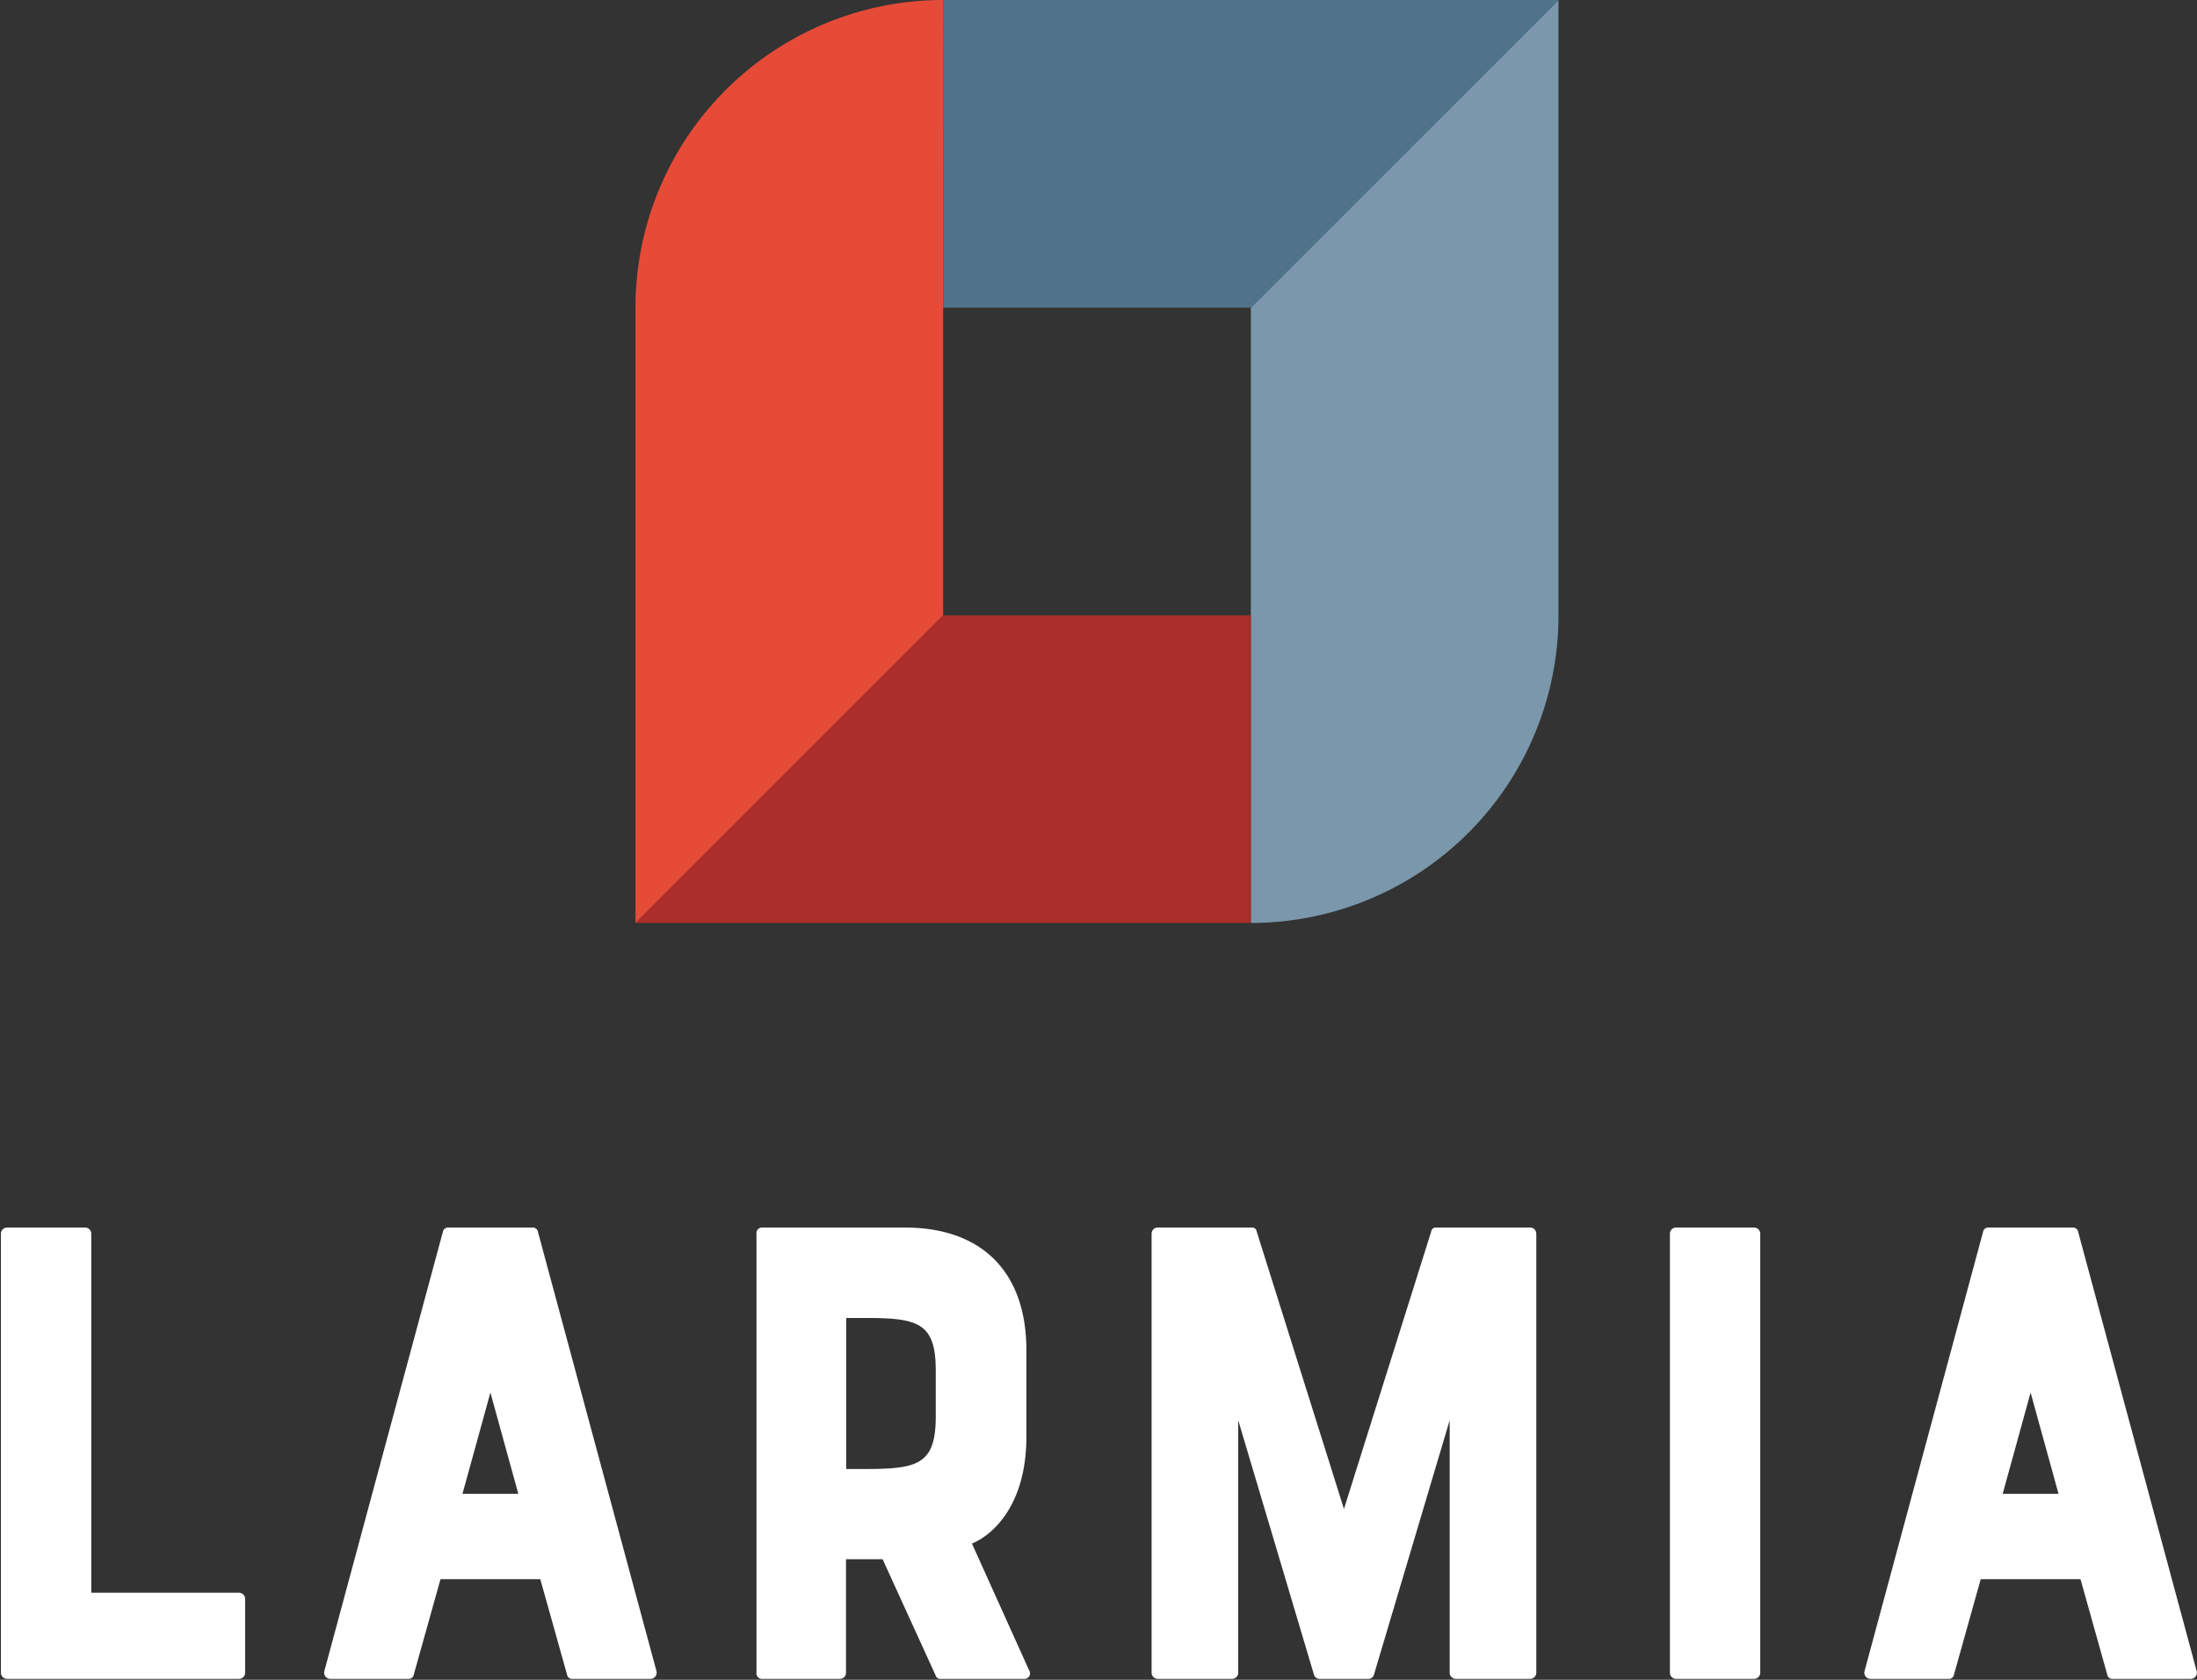
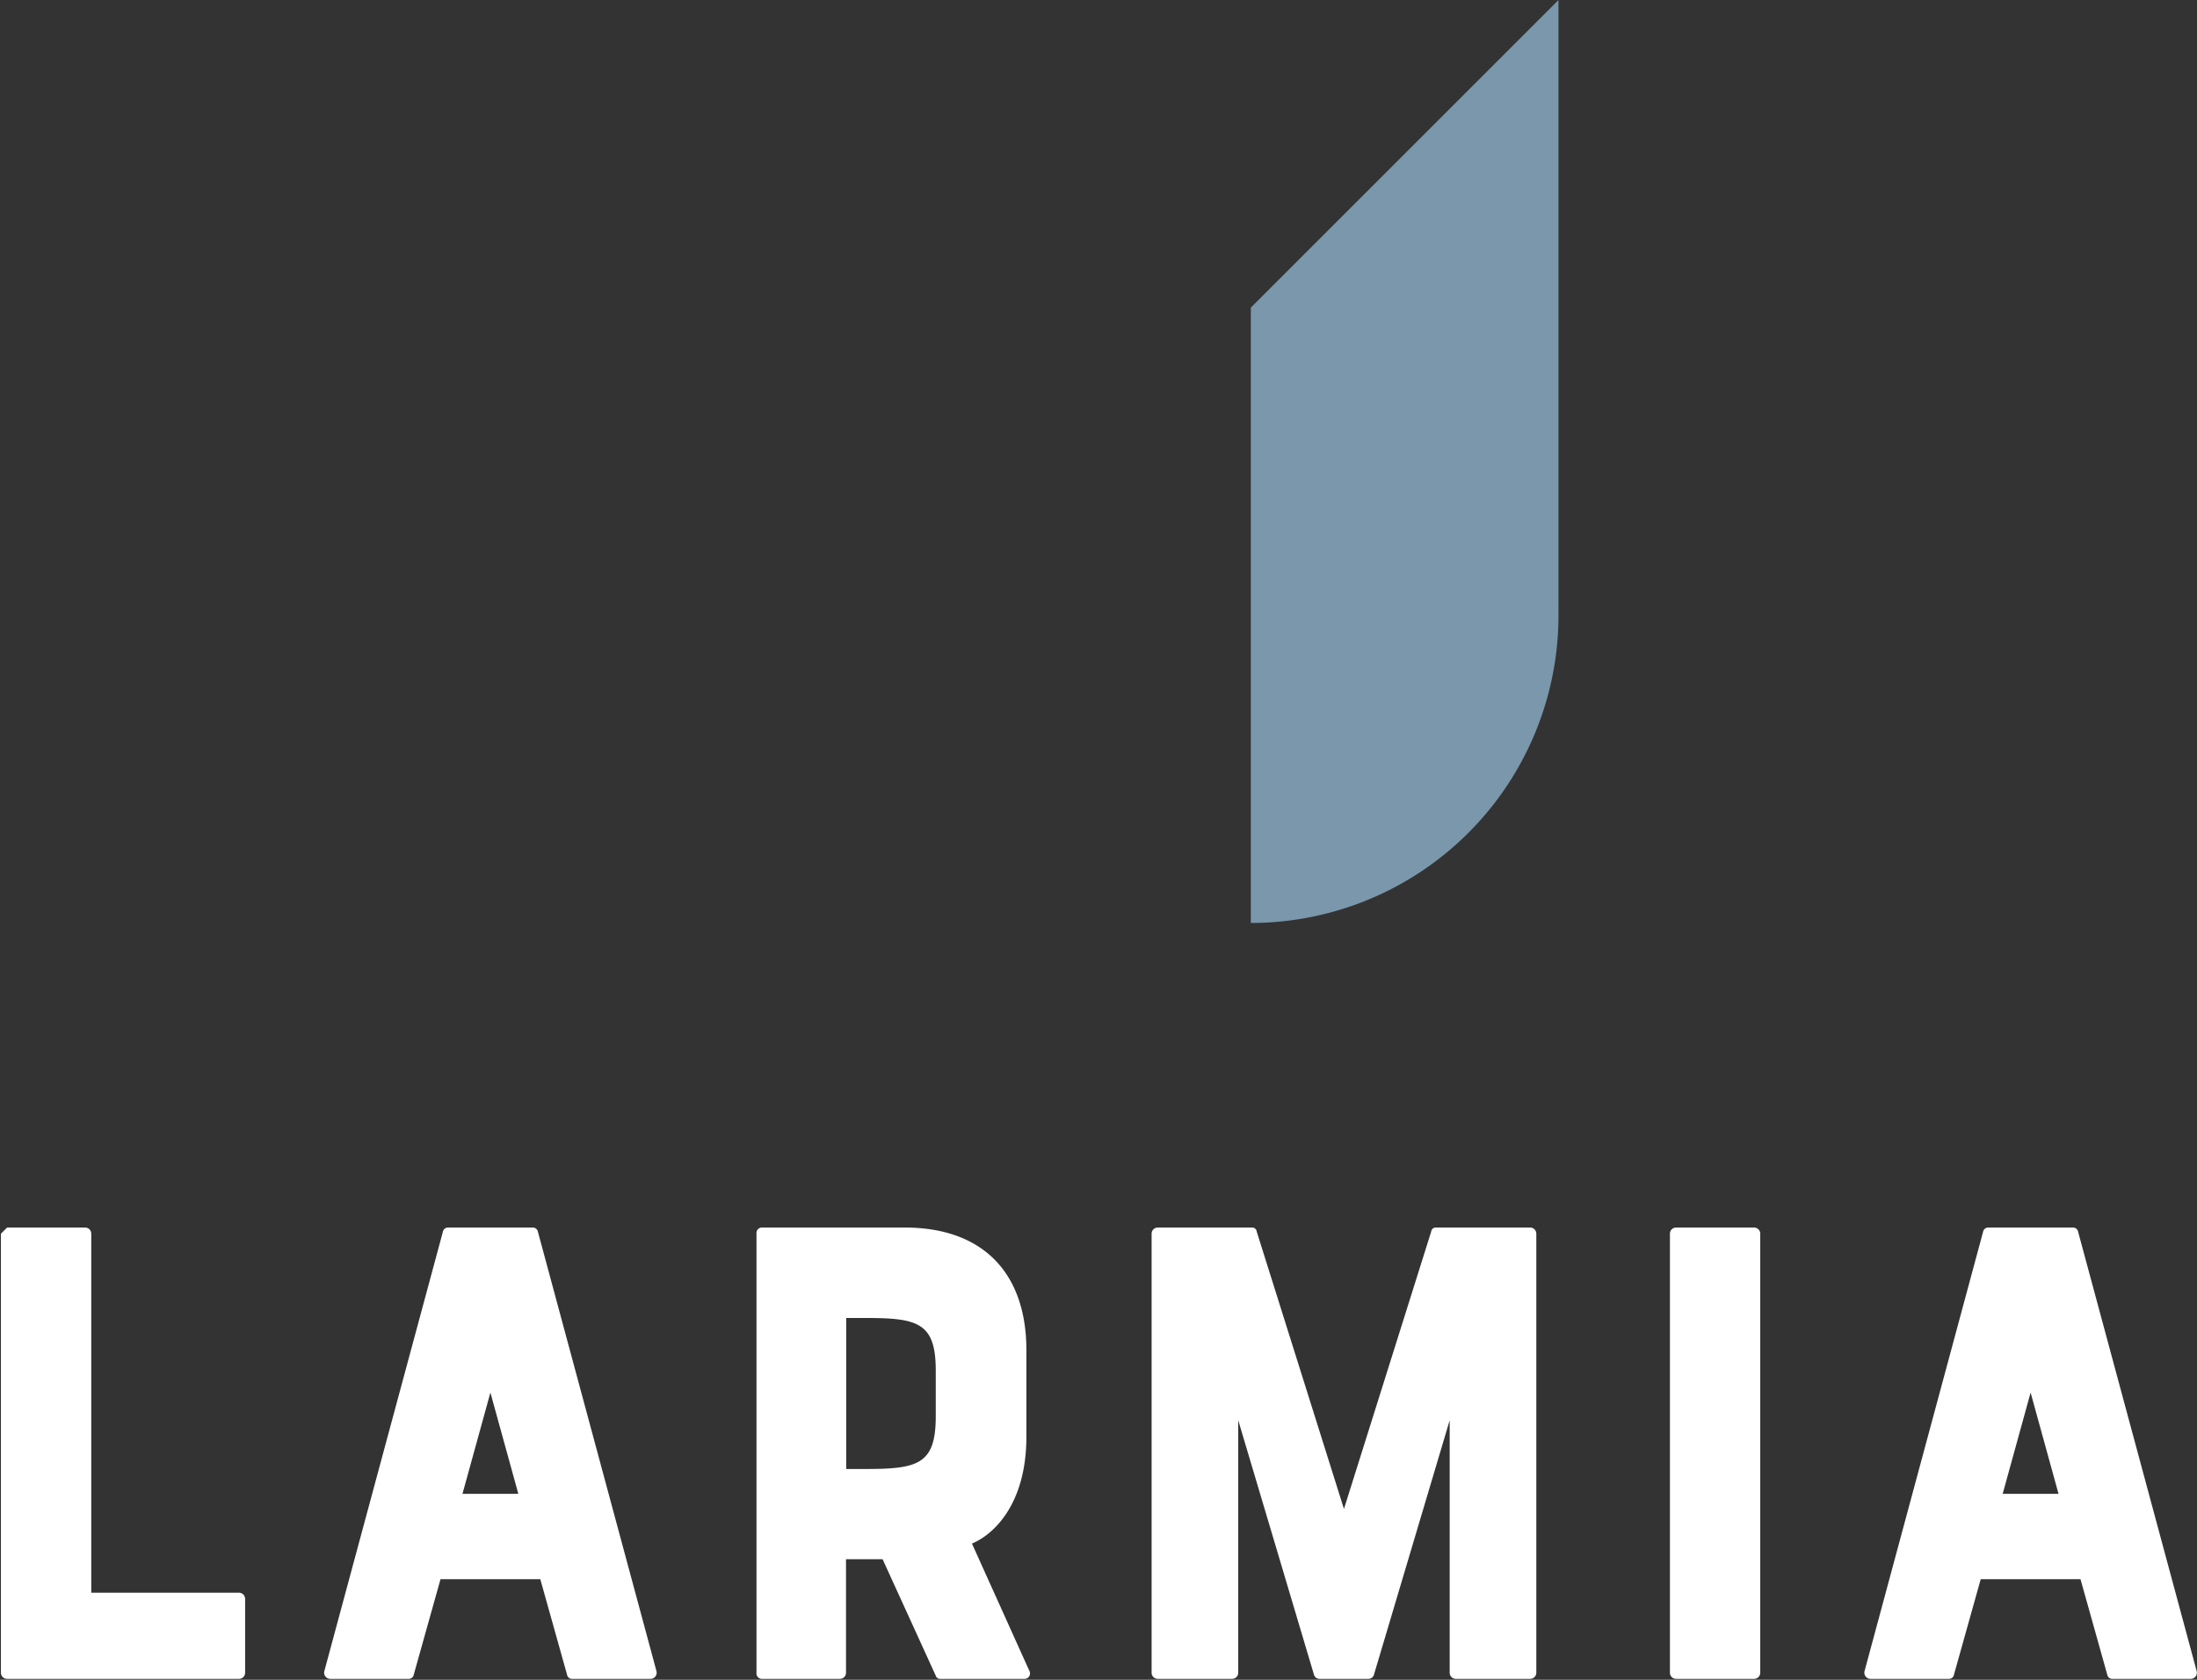
<svg xmlns="http://www.w3.org/2000/svg" viewBox="0 0 238 182">
  <rect x="0" y="0" width="238" height="182" fill="#333333" stroke="none" />
  <path fill="#7a97ab" d="M 135.5,100 a 33.33,33.33,0,0,0,33.33,-33.33 v -66.67 l -33.33,33.33 Z" />
-   <path fill="#aa2d29" d="M 102.17,66.67 h 33.33 v 33.33 h -66.67 Z" />
-   <path fill="#4e738a" d="M 102.17,0 h 66.67 l -33.33,33.33 h -33.33 Z" />
-   <path fill="#e64b38" d="M 102.17,66.67 v -66.67 a 33.33,33.33,0,0,0,-33.33,33.33 v 66.67 Z" />
-   <path fill="#fff" d="M 0.77,133 h 8.45 a 0.667,0.667,0,0,1,0.667,0.667 v 38.9 h 16 a 0.667,0.667,0,0,1,0.667,0.667 v 8 a 0.667,0.667,0,0,1,-0.667,0.667 h -25.12 a 0.667,0.667,0,0,1,-0.667,-0.667 v -47.566 a 0.667,0.667,0,0,1,0.667,-0.667 Z" />
+   <path fill="#fff" d="M 0.77,133 h 8.45 a 0.667,0.667,0,0,1,0.667,0.667 v 38.9 h 16 a 0.667,0.667,0,0,1,0.667,0.667 v 8 a 0.667,0.667,0,0,1,-0.667,0.667 h -25.12 a 0.667,0.667,0,0,1,-0.667,-0.667 v -47.566 Z" />
  <path fill="#fff" d="M 48.5,133 h 9.25 a 0.56,0.56,0,0,1,0.52,0.45 l 12.85,47.63 a 0.67,0.67,0,0,1,-0.67,0.82 h -8.5 a 0.54,0.54,0,0,1,-0.52,-0.45 l -2.9,-10.35 h -10.81 l -2.9,10.35 a 0.54,0.54,0,0,1,-0.52,0.45 h -8.5 a 0.67,0.67,0,0,1,-0.67,-0.82 l 12.85,-47.63 a 0.56,0.56,0,0,1,0.52,-0.45 Z m 7.65,28.85,-3.025,-10.97 l -3.025,10.97 Z" />
  <path fill="#fff" d="M 82.47,133 h 15.55 c 8.21,0,13.17,4.67,13.17,13.32 v 9.32 c 0,7.5,-3.7,10.7,-5.9,11.6 l 6.21,13.77 a 0.59,0.59,0,0,1,-0.52,0.89 h -9.1 a 0.49,0.49,0,0,1,-0.52,-0.367 l -5.75,-12.6 h -3.963 v 12.3 a 0.66,0.66,0,0,1,-0.667,0.667 h -8.51 a 0.60,0.60,0,0,1,-0.52,-0.667 v -47.566 a 0.60,0.60,0,0,1,0.52,-0.667 Z m 18.9,15.5 c 0,-5.18,-1.92,-5.7,-7.55,-5.7 h -2.15 v 16.36 h 2.15 c 5.63,0,7.55,-0.52,7.55,-5.7 Z" />
  <path fill="#fff" d="M 125.42,133 h 10.2 a 0.49,0.49,0,0,1,0.52,0.44 l 9.45,30.05 l 9.45,-30.05 a 0.49,0.49,0,0,1,0.52,-0.44 h 10.2 a 0.667,0.667,0,0,1,0.667,0.667 v 47.566 a 0.667,0.667,0,0,1,-0.667,0.667 h -8.05 a 0.667,0.667,0,0,1,-0.667,-0.667 v -27.35 l -8.2,27.55 a 0.62,0.62,0,0,1,-0.59,0.467 h -5.326 a 0.62,0.62,0,0,1,-0.59,-0.467 l -8.2,-27.55 v 27.35 a 0.667.667,0,0,1,-0.667,0.667 h -8.05 a 0.667,0.667,0,0,1,-0.667,-0.667 v -47.566 a 0.667,0.667,0,0,1,0.667,-0.667 Z" />
  <path fill="#fff" d="M 181.57,133 h 8.45 a 0.667,0.667,0,0,1,0.667,0.667 v 47.566 a 0.667,0.667,0,0,1,-0.667,0.667 h -8.45 a 0.667,0.667,0,0,1,-0.667,-0.667 v -47.566 a 0.667,0.667,0,0,1,0.667,-0.667 Z" />
  <path fill="#fff" d="M 215.35,133 h 9.25 a 0.56,0.56,0,0,1,0.52,0.45 l 12.85,47.63 a 0.67,0.67,0,0,1,-0.67,0.82 h -8.5 a 0.54,0.54,0,0,1,-0.52,-0.45 l -2.9,-10.35 h -10.81 l -2.9,10.35 a 0.54,0.54,0,0,1,-0.52,0.45 h -8.5 a 0.67,0.67,0,0,1,-0.67,-0.82 l 12.85,-47.63 a 0.56,0.56,0,0,1,0.52,-0.45 Z m 7.65,28.85,-3.025,-10.97 l -3.025,10.97 Z" />
</svg>